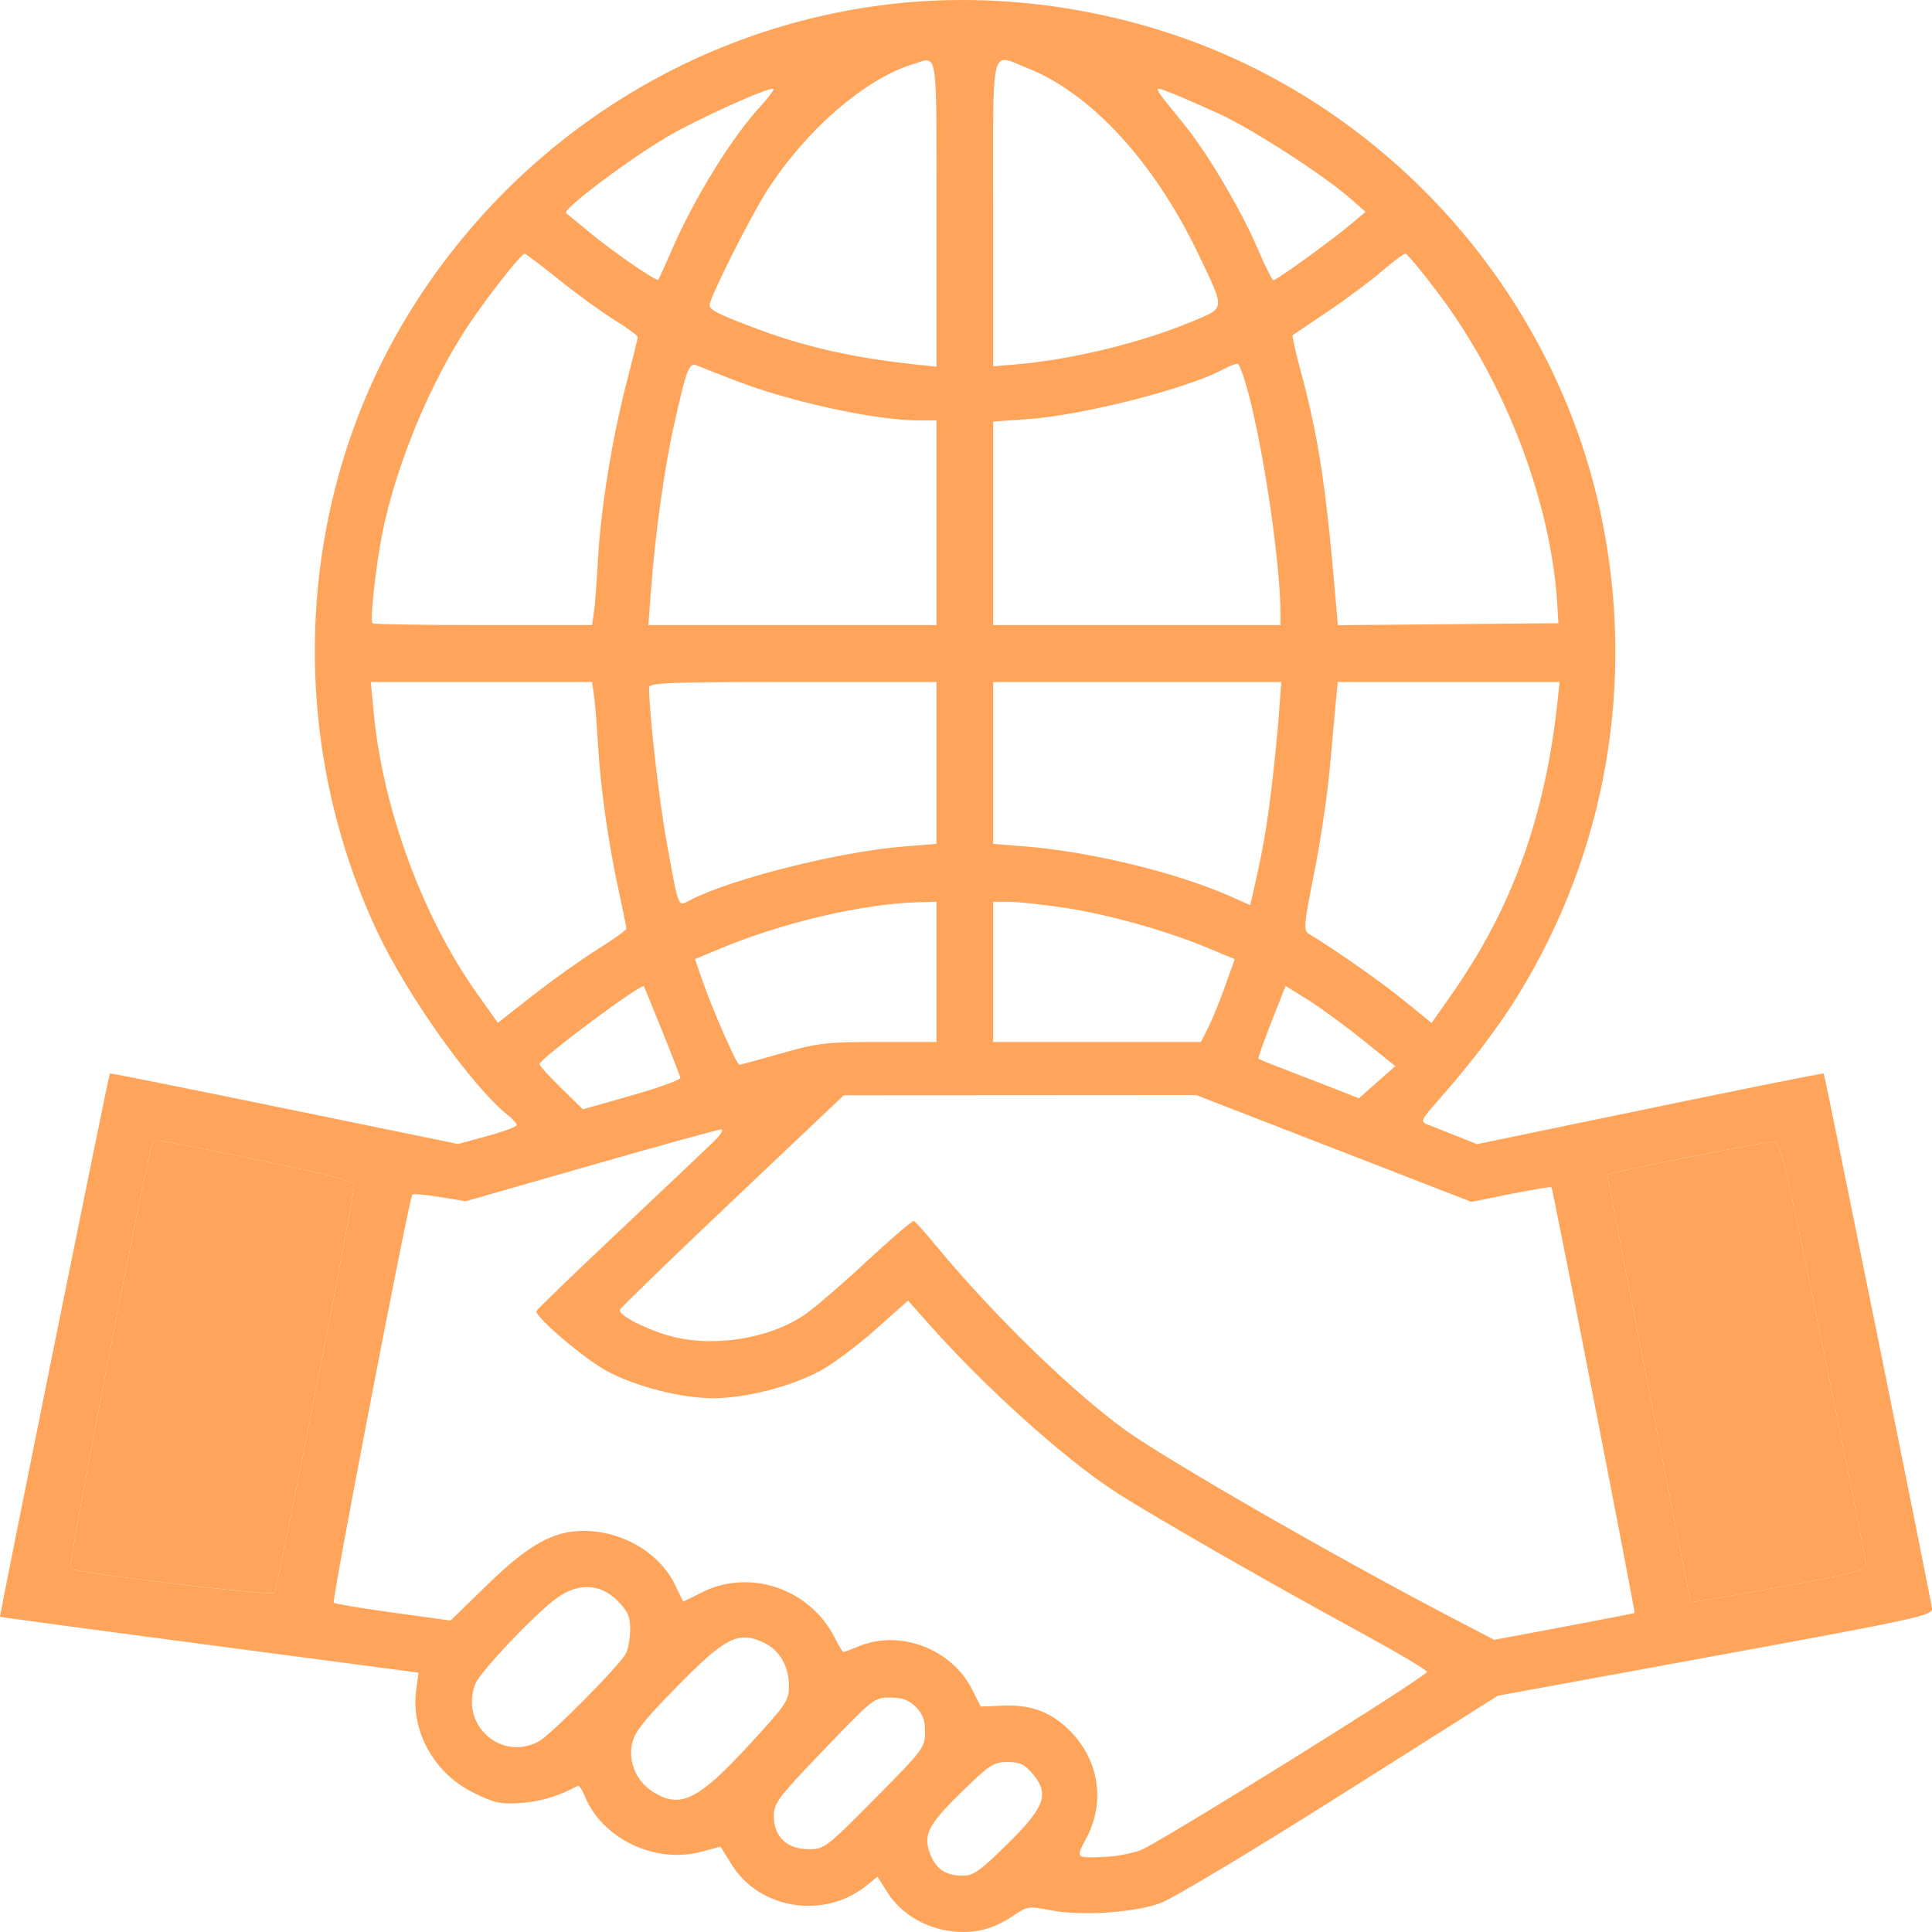
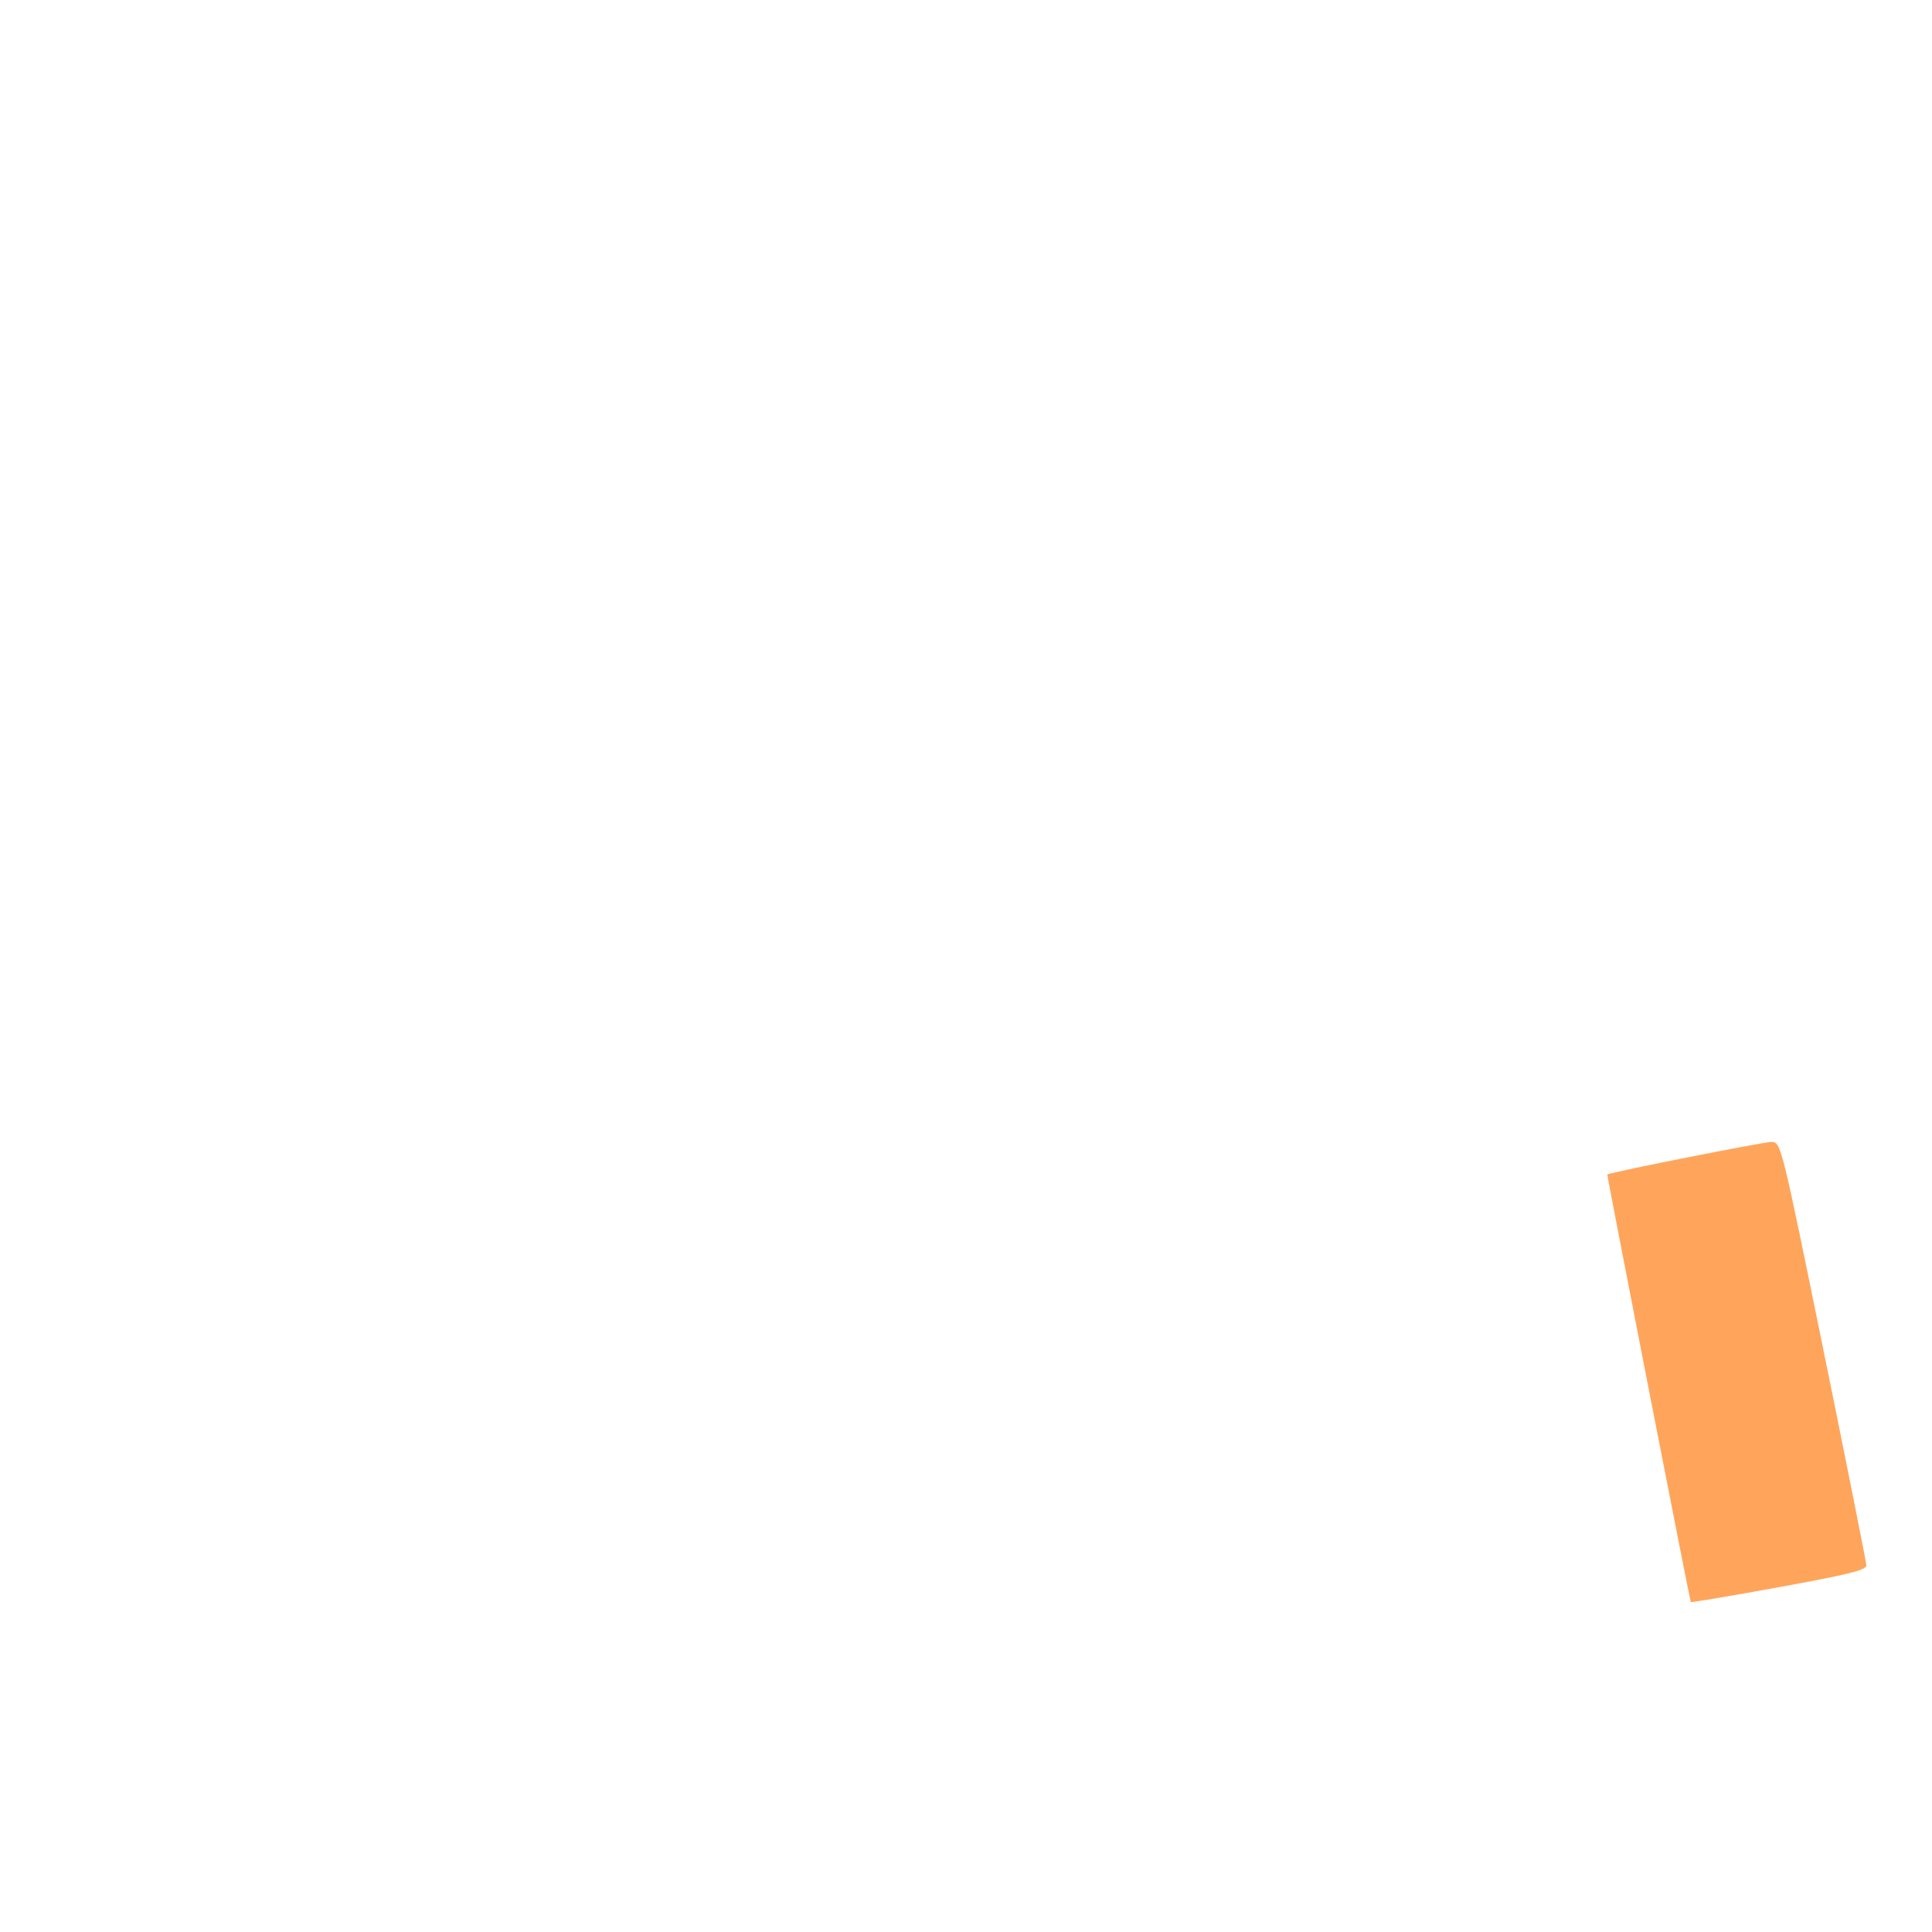
<svg xmlns="http://www.w3.org/2000/svg" width="116" height="116" viewBox="0 0 116 116" fill="none">
-   <path fill-rule="evenodd" clip-rule="evenodd" d="M53.501 0.243C41.632 1.61 31.006 8.398 24.627 18.689C17.772 29.749 17.022 43.979 22.662 55.963C24.462 59.788 28.385 65.291 30.497 66.957C30.788 67.186 31.026 67.452 31.026 67.549C31.026 67.645 30.234 67.941 29.266 68.206L27.507 68.688L17.073 66.546C11.334 65.367 6.62 64.424 6.597 64.45C6.527 64.528 -0.045 97.028 0 97.073C0.024 97.097 5.687 97.861 12.585 98.771L25.127 100.427L24.986 101.487C24.66 103.953 26.069 106.475 28.421 107.635C29.7 108.267 30.044 108.34 31.301 108.251C32.469 108.168 33.603 107.822 34.684 107.221C34.76 107.178 34.96 107.474 35.127 107.879C36.171 110.406 39.347 111.918 42.081 111.188L43.262 110.874L43.93 111.951C45.601 114.645 49.485 115.255 52.015 113.22L52.686 112.68L53.303 113.655C54.091 114.901 55.609 115.8 57.203 115.965C58.587 116.108 59.662 115.823 60.888 114.989C61.672 114.457 61.785 114.441 63.049 114.69C64.882 115.052 68.069 114.848 69.673 114.267C70.39 114.008 75.242 111.099 80.454 107.804L89.932 101.813L102.988 99.42C115.163 97.188 116.041 96.996 115.999 96.576C115.946 96.057 109.565 64.525 109.499 64.459C109.453 64.413 104.509 65.412 94.645 67.46L88.684 68.698L87.495 68.223C86.84 67.963 86.066 67.656 85.773 67.543C85.25 67.339 85.261 67.314 86.454 65.952C88.464 63.658 89.988 61.639 91.189 59.684C96.415 51.174 98.191 41.039 96.184 31.184C93.821 19.581 86.064 9.49 75.386 4.128C68.74 0.79 60.873 -0.606 53.501 0.243ZM56.225 12.822V22.016L55.26 21.916C51.435 21.52 48.519 20.881 45.619 19.805C43.197 18.906 42.603 18.615 42.606 18.325C42.609 17.869 45.058 12.99 46.072 11.419C48.427 7.771 51.956 4.72 54.83 3.849C56.339 3.392 56.225 2.66 56.225 12.822ZM61.697 4.093C65.531 5.607 69.348 9.779 71.996 15.345C73.563 18.64 73.58 18.466 71.61 19.289C68.452 20.606 64.274 21.616 60.822 21.896L59.63 21.992V12.81C59.63 2.342 59.427 3.196 61.697 4.093ZM45.627 6.421C43.915 8.282 41.683 11.905 40.337 15.006C39.93 15.944 39.563 16.75 39.522 16.796C39.411 16.92 36.779 15.101 35.339 13.906C34.652 13.336 34.045 12.835 33.99 12.793C33.735 12.602 37.572 9.697 39.959 8.274C41.791 7.182 46.252 5.162 46.433 5.343C46.486 5.396 46.123 5.881 45.627 6.421ZM73.248 6.856C75.227 7.769 79.471 10.514 81.083 11.923L81.991 12.717L81.106 13.463C79.956 14.432 76.647 16.826 76.46 16.824C76.381 16.823 75.958 15.981 75.521 14.952C74.526 12.611 72.484 9.164 71.052 7.409C69.125 5.046 69.16 5.135 70.32 5.582C70.871 5.794 72.188 6.368 73.248 6.856ZM33.561 16.791C34.627 17.648 36.127 18.738 36.894 19.213C37.662 19.688 38.29 20.149 38.29 20.238C38.29 20.327 37.987 21.567 37.616 22.993C36.749 26.327 36.066 30.56 35.901 33.63C35.829 34.962 35.719 36.386 35.657 36.793L35.545 37.532H29.01C25.416 37.532 22.427 37.484 22.368 37.425C22.201 37.258 22.568 33.929 22.972 31.938C23.799 27.864 25.86 22.91 28.15 19.488C29.293 17.778 31.293 15.235 31.495 15.234C31.566 15.234 32.496 15.934 33.561 16.791ZM86.41 17.679C90.403 23.006 93.128 30.154 93.5 36.281L93.569 37.419L86.947 37.479L80.325 37.539L80.204 36.114C79.615 29.192 79.179 26.32 78.107 22.32C77.794 21.149 77.569 20.165 77.608 20.135C77.646 20.104 78.597 19.459 79.721 18.703C80.845 17.946 82.309 16.856 82.975 16.28C83.64 15.704 84.273 15.233 84.381 15.233C84.488 15.233 85.401 16.334 86.41 17.679ZM44.216 22.873C47.487 24.134 52.598 25.242 55.146 25.244L56.225 25.245V31.389V37.532H47.578H38.931L39.078 35.541C39.336 32.063 39.877 28.171 40.475 25.492C41.233 22.093 41.371 21.741 41.869 21.953C42.086 22.045 43.142 22.459 44.216 22.873ZM75.151 24.392C76.075 28.328 76.879 34.139 76.883 36.907L76.883 37.532H68.257H59.63V31.423V25.313L61.7 25.166C65.067 24.926 71.313 23.331 73.478 22.158C73.79 21.988 74.159 21.846 74.297 21.841C74.436 21.836 74.82 22.984 75.151 24.392ZM35.657 41.685C35.719 42.092 35.83 43.448 35.903 44.7C36.059 47.345 36.524 50.617 37.16 53.539C37.407 54.673 37.609 55.672 37.609 55.758C37.609 55.845 36.829 56.403 35.876 56.999C34.923 57.595 33.187 58.831 32.018 59.746L29.894 61.411L28.644 59.654C25.384 55.073 22.994 48.587 22.442 42.823L22.263 40.946H28.904H35.545L35.657 41.685ZM56.225 45.806V50.667L54.238 50.827C50.386 51.137 43.907 52.765 41.444 54.042C40.682 54.437 40.773 54.662 40.018 50.502C39.564 48.003 38.971 42.775 38.971 41.275C38.971 40.993 40.226 40.946 47.598 40.946H56.225V45.806ZM76.775 43.05C76.689 44.208 76.47 46.333 76.287 47.772C76.002 50.027 75.788 51.204 75.18 53.846L75.065 54.345L73.874 53.817C70.673 52.399 65.515 51.141 61.616 50.827L59.63 50.667V45.806V40.946H68.281H76.931L76.775 43.05ZM93.538 41.913C92.795 49.005 90.82 54.495 87.112 59.773L85.954 61.422L84.313 60.085C82.947 58.972 80.176 57.029 78.598 56.077C78.251 55.868 78.276 55.574 78.902 52.436C79.277 50.559 79.698 47.743 79.837 46.179C79.976 44.615 80.142 42.797 80.205 42.14L80.321 40.946H86.981H93.64L93.538 41.913ZM56.225 58.352V62.562H52.762C49.596 62.562 49.096 62.62 46.917 63.245C45.606 63.62 44.469 63.927 44.391 63.927C44.226 63.927 42.739 60.526 42.135 58.766L41.73 57.584L43.358 56.908C47.028 55.386 51.801 54.27 55.033 54.177L56.225 54.143V58.352ZM63.861 54.494C66.481 54.884 70.011 55.87 72.502 56.908L74.137 57.59L73.553 59.222C73.231 60.121 72.775 61.24 72.538 61.709L72.107 62.562H65.868H59.63V58.352V54.143H60.566C61.08 54.143 62.563 54.301 63.861 54.494ZM39.75 61.879C40.331 63.319 40.827 64.592 40.853 64.71C40.879 64.828 39.573 65.303 37.95 65.765L34.998 66.605L33.693 65.33C32.975 64.629 32.388 63.984 32.388 63.897C32.388 63.581 38.494 59.028 38.659 59.221C38.679 59.244 39.169 60.44 39.75 61.879ZM81.816 62.433L83.778 64.01L82.682 64.977L81.586 65.943L80.427 65.485C79.789 65.233 78.45 64.714 77.451 64.332C76.452 63.95 75.602 63.61 75.562 63.576C75.522 63.543 75.872 62.544 76.339 61.356L77.189 59.197L78.522 60.026C79.255 60.482 80.737 61.565 81.816 62.433ZM80.084 68.955L88.348 72.162L90.714 71.686C92.015 71.425 93.113 71.244 93.153 71.285C93.234 71.366 98.196 96.785 98.143 96.844C98.125 96.864 96.22 97.236 93.91 97.67L89.71 98.459L86.872 96.974C80.014 93.384 70.014 87.631 67.58 85.874C64.386 83.569 59.623 78.936 56.247 74.849C55.575 74.036 54.956 73.342 54.87 73.308C54.784 73.273 53.496 74.377 52.007 75.76C50.519 77.143 48.845 78.582 48.289 78.957C46.11 80.424 42.672 80.935 40.091 80.175C38.622 79.742 37.119 78.941 37.217 78.644C37.256 78.527 40.298 75.581 43.975 72.097L50.663 65.761L61.242 65.755L71.821 65.748L80.084 68.955ZM42.827 68.567C42.392 68.991 39.84 71.408 37.155 73.939C34.471 76.469 32.245 78.618 32.208 78.714C32.084 79.039 35.098 81.605 36.456 82.33C38.2 83.262 40.911 83.951 42.831 83.951C44.755 83.951 47.463 83.261 49.219 82.323C49.969 81.922 51.469 80.805 52.551 79.842L54.519 78.089L55.862 79.598C59.148 83.29 63.719 87.413 66.781 89.448C68.68 90.711 75.852 94.834 81.592 97.963C83.87 99.204 85.709 100.293 85.678 100.383C85.564 100.723 69.408 110.777 68.455 111.102C67.904 111.289 66.995 111.462 66.436 111.484C64.518 111.563 64.575 111.62 65.26 110.298C66.396 108.102 65.956 105.566 64.134 103.816C63.045 102.77 61.865 102.342 60.251 102.408L58.885 102.464L58.356 101.421C57.122 98.987 54.014 97.817 51.536 98.855C51.087 99.043 50.684 99.196 50.64 99.196C50.595 99.196 50.356 98.799 50.109 98.313C48.625 95.397 45.046 94.169 42.179 95.591L41.02 96.166L40.543 95.179C39.601 93.228 37.372 91.913 35.015 91.917C33.202 91.921 31.721 92.756 29.226 95.183L27.053 97.298L23.607 96.825C21.711 96.565 20.106 96.296 20.04 96.228C19.911 96.096 24.565 71.919 24.756 71.729C24.817 71.667 25.563 71.732 26.414 71.871L27.961 72.125L35.453 69.978C39.573 68.797 43.096 67.822 43.281 67.813C43.48 67.803 43.293 68.112 42.827 68.567ZM15.532 69.655C20.093 70.594 21.264 70.908 21.264 71.192C21.264 71.885 16.65 95.445 16.476 95.643C16.303 95.841 4.655 94.449 4.22 94.179C4.052 94.076 8.663 70.19 9.125 68.763C9.176 68.606 9.349 68.478 9.509 68.477C9.668 68.476 12.379 69.007 15.532 69.655ZM109.491 81.107C110.895 87.99 112.05 93.782 112.058 93.979C112.069 94.267 111.057 94.521 106.82 95.294C103.931 95.822 101.544 96.225 101.516 96.189C101.466 96.127 96.469 70.536 96.504 70.516C96.769 70.367 105.999 68.54 106.383 68.561C106.932 68.591 106.968 68.739 109.491 81.107ZM37.064 96.102C37.695 96.734 37.836 97.049 37.836 97.823C37.836 98.345 37.723 98.995 37.584 99.268C37.222 99.982 33.07 104.174 32.342 104.56C30.058 105.772 27.61 103.552 28.537 101.109C28.805 100.401 32.062 96.957 33.387 95.981C34.693 95.018 36.027 95.062 37.064 96.102ZM45.871 98.631C46.809 99.077 47.371 100.051 47.371 101.228C47.371 102.102 47.21 102.34 44.995 104.747C41.933 108.074 40.871 108.605 39.252 107.616C38.246 107.001 37.729 105.869 37.94 104.742C38.073 104.032 38.566 103.393 40.524 101.39C43.55 98.295 44.324 97.896 45.871 98.631ZM54.986 102.486C55.401 102.901 55.544 103.289 55.544 103.997C55.544 104.916 55.434 105.061 52.533 107.99C49.603 110.947 49.496 111.029 48.55 111.029C47.255 111.029 46.462 110.276 46.465 109.048C46.466 108.25 46.695 107.946 49.472 105.051C52.426 101.972 52.496 101.917 53.454 101.922C54.182 101.926 54.57 102.068 54.986 102.486ZM62.016 106.522C63.025 107.724 62.739 108.5 60.462 110.744C58.876 112.308 58.437 112.621 57.83 112.621C56.825 112.621 56.239 112.256 55.886 111.408C55.388 110.215 55.681 109.604 57.696 107.633C59.417 105.949 59.651 105.795 60.49 105.795C61.241 105.795 61.515 105.926 62.016 106.522Z" fill="#FFA55B" />
-   <path d="M15.532 69.655C20.093 70.594 21.264 70.908 21.264 71.192C21.264 71.885 16.65 95.445 16.476 95.643C16.303 95.841 4.655 94.449 4.22 94.179C4.052 94.076 8.663 70.19 9.125 68.763C9.176 68.606 9.349 68.478 9.509 68.477C9.668 68.476 12.379 69.007 15.532 69.655Z" fill="#FFA55B" />
  <path d="M109.491 81.107C110.895 87.99 112.05 93.782 112.058 93.979C112.069 94.267 111.057 94.521 106.82 95.294C103.931 95.822 101.544 96.225 101.516 96.189C101.466 96.127 96.469 70.536 96.504 70.516C96.769 70.367 105.999 68.54 106.383 68.561C106.932 68.591 106.968 68.739 109.491 81.107Z" fill="#FFA55B" />
</svg>